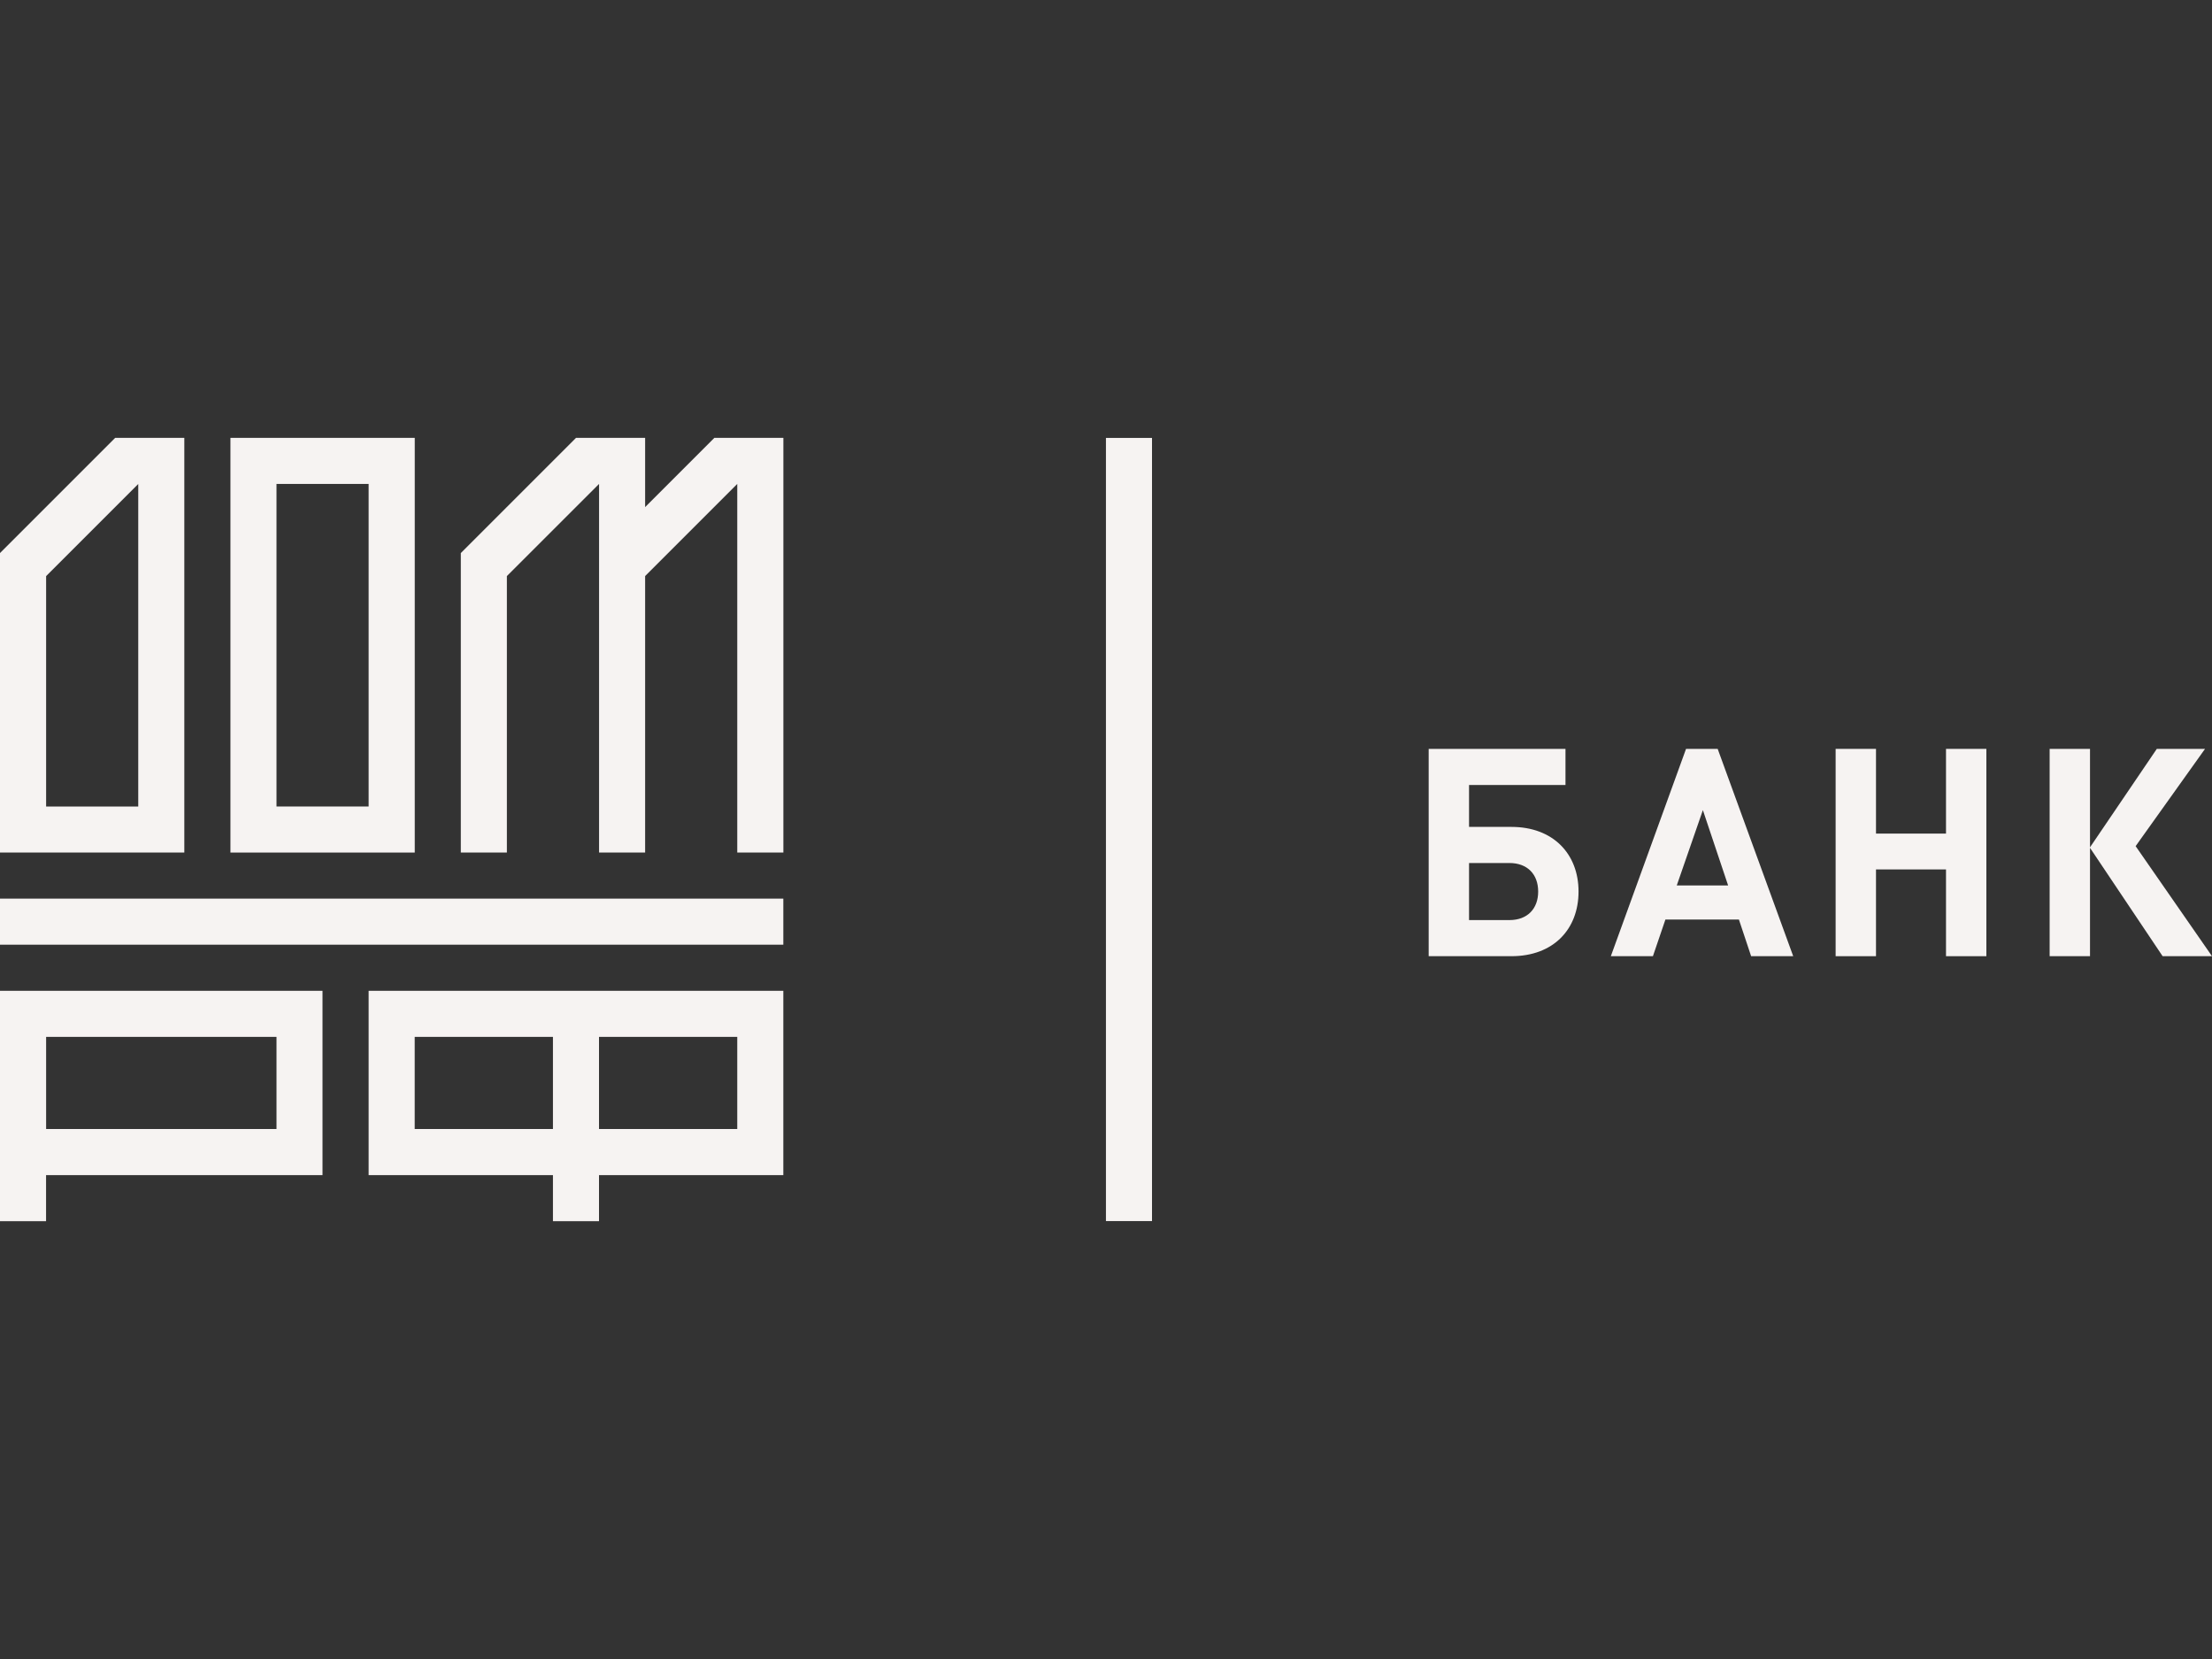
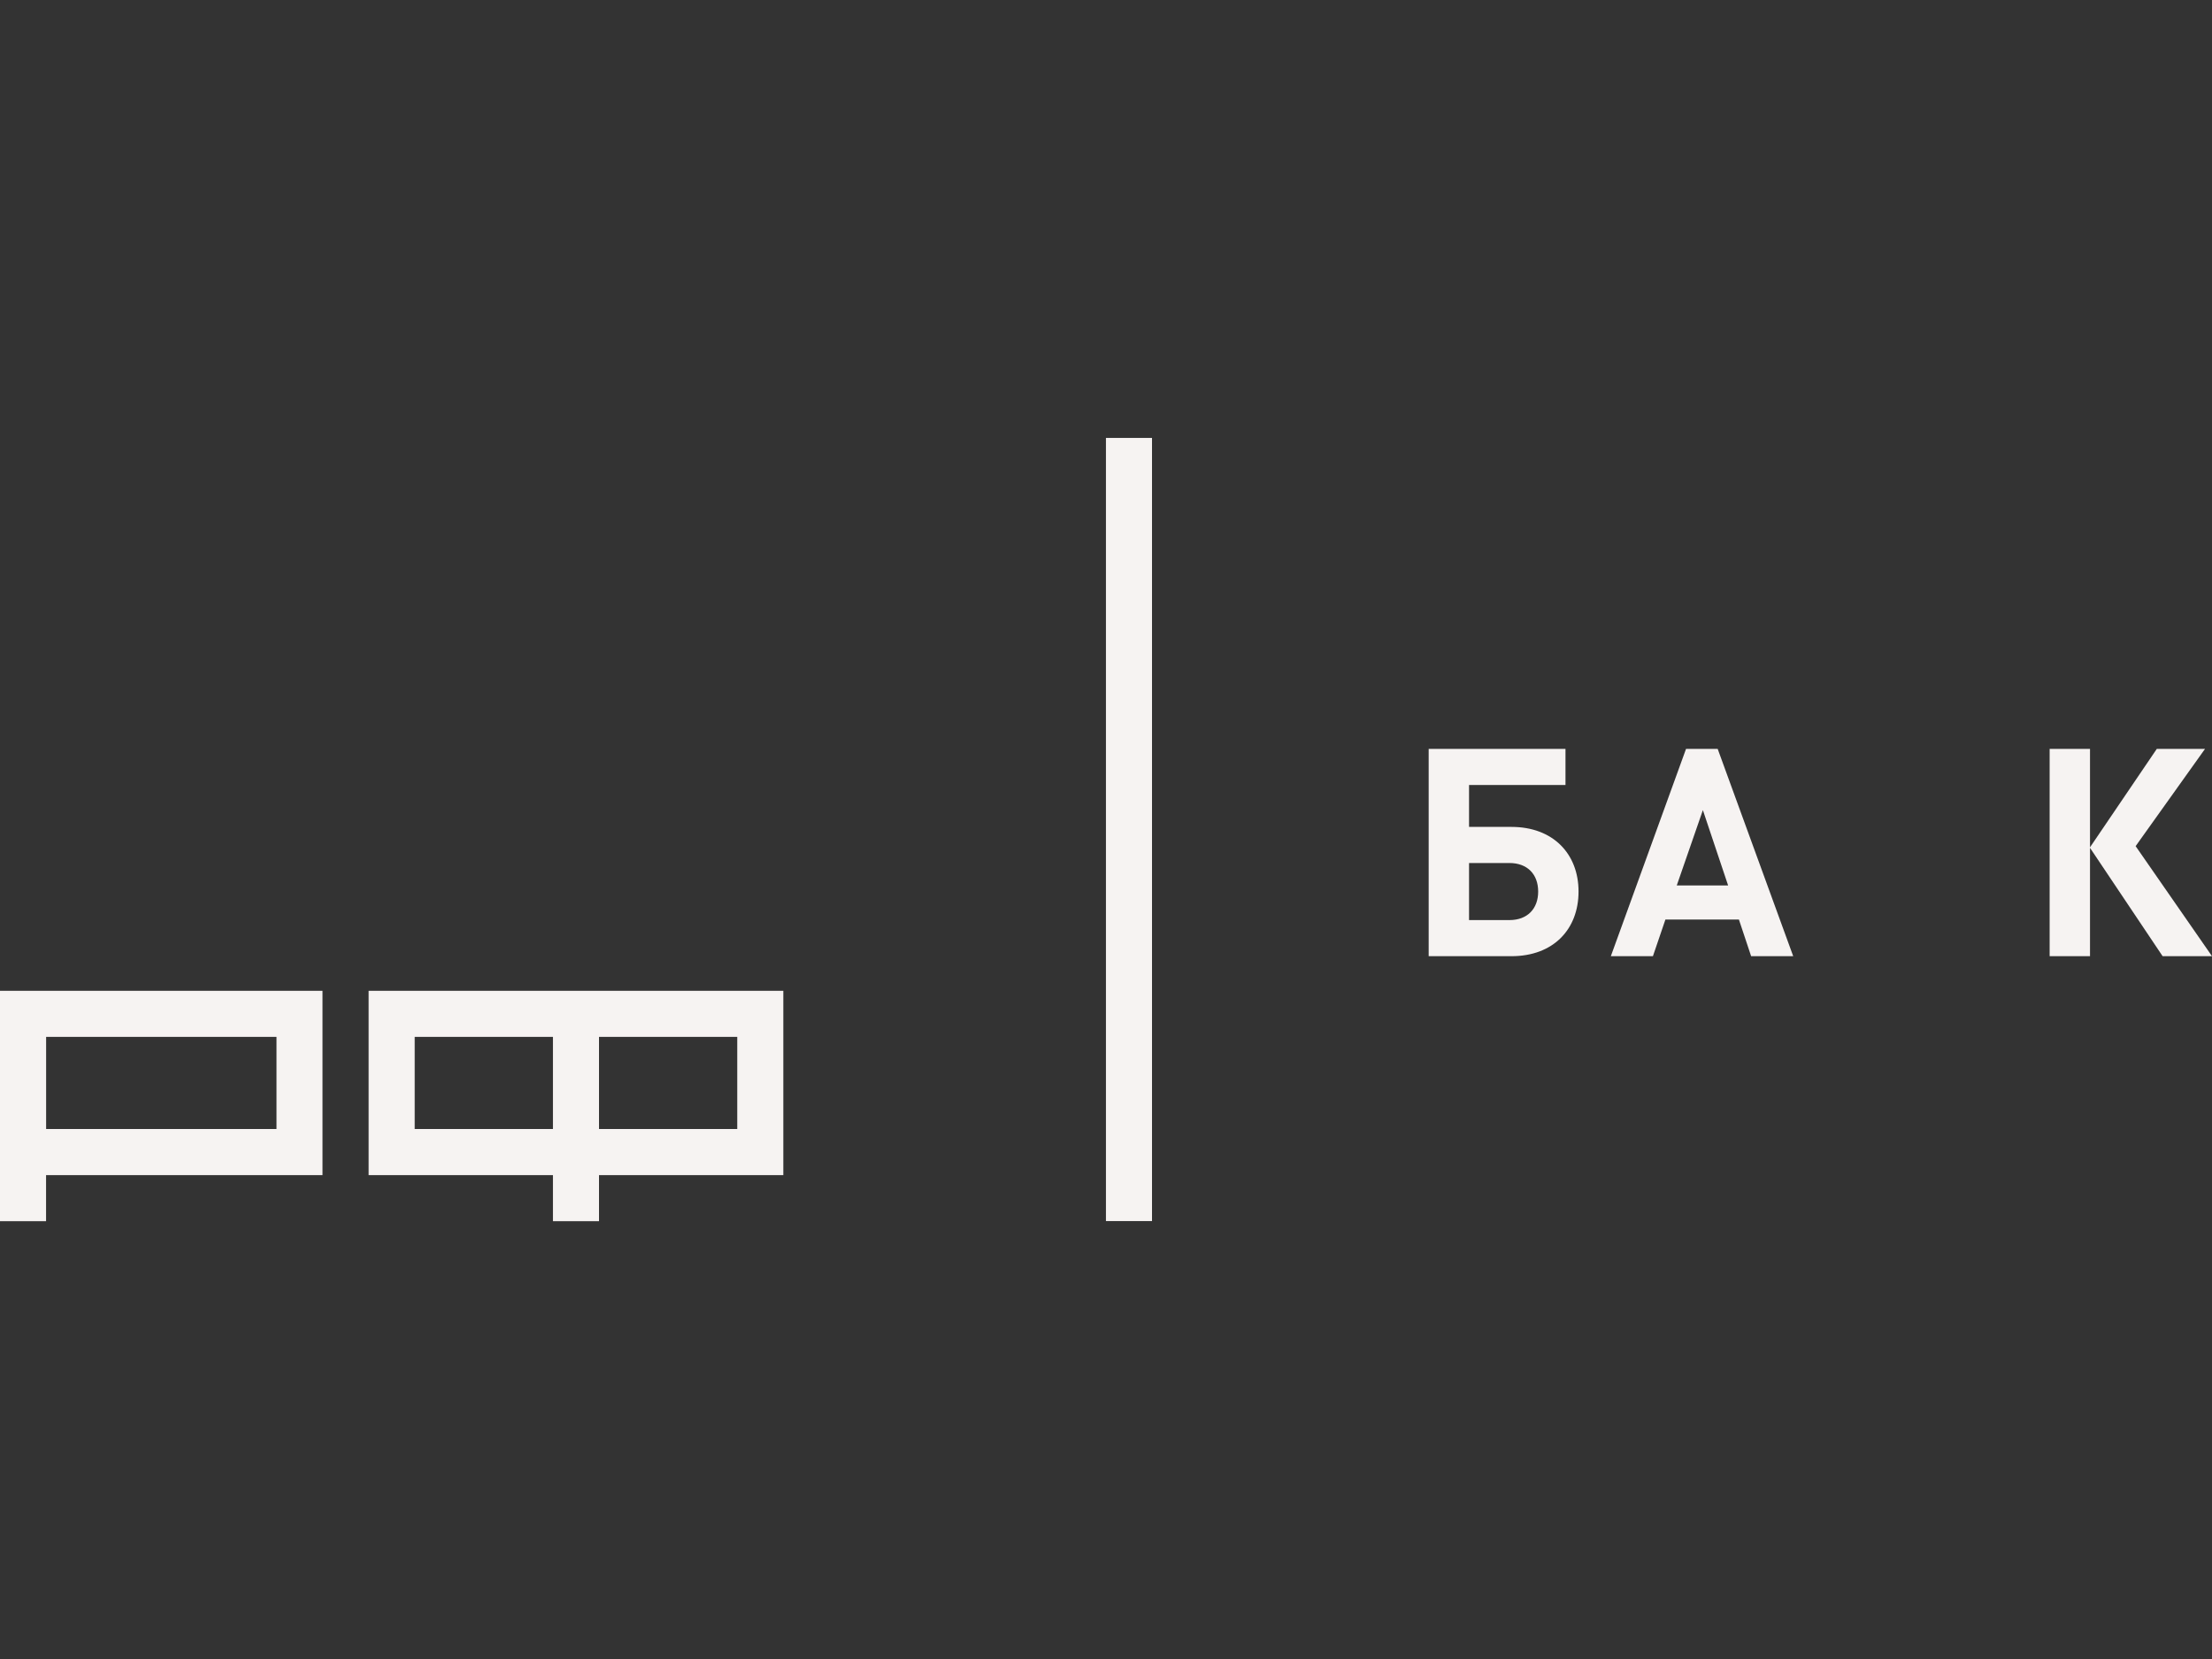
<svg xmlns="http://www.w3.org/2000/svg" id="_Слой_1" data-name="Слой 1" viewBox="0 0 400 300">
  <rect x="0" y="0" width="400" height="300" fill="#333333" stroke="none" />
  <defs>
    <style> .cls-1 { fill: #f6f3f2; stroke-width: 0px; } </style>
  </defs>
-   <polygon class="cls-1" points="129.16 79.18 129.16 79.2 116.66 91.7 116.66 79.18 104.16 79.18 104.16 79.18 104.16 79.18 83.33 100.01 83.33 154.17 91.66 154.17 91.66 104.17 108.33 87.51 108.33 154.17 116.66 154.17 116.66 104.17 133.32 87.51 133.32 154.17 141.66 154.17 141.66 79.18 129.16 79.18" />
-   <path class="cls-1" d="m25,87.51v58.33H8.34v-41.66l16.66-16.66ZM0,154.17h33.33v-74.99h-12.5s0,0,0,0L0,100.01h0v54.16Z" />
-   <path class="cls-1" d="m50,87.51h16.66v58.33h-16.66v-58.33Zm25-8.33h-33.33v74.99h33.33v-74.99Z" />
-   <rect class="cls-1" x="0" y="162.5" width="141.65" height="8.33" />
  <path class="cls-1" d="m50,204.16H8.34v-16.66h41.66v16.66ZM0,179.17v41.66h8.33v-8.33h49.99v-33.33H0Z" />
  <path class="cls-1" d="m133.32,204.16h-25v-16.66h25v16.66Zm-58.33-16.66h25v16.66h-25v-16.66Zm-8.33-8.33v33.33h33.33v8.33h8.33v-8.33h33.33v-33.33h-74.99Z" />
  <path class="cls-1" d="m272.95,156.06h-7.3v10.32h7.3c3.26,0,5.2-2.05,5.2-5.16s-1.94-5.16-5.2-5.16m.37,16.85h-14.97v-37.49h24.74v6.53h-17.44v7.58h7.67c7.51,0,12.13,4.85,12.13,11.69s-4.57,11.69-12.13,11.69" />
  <path class="cls-1" d="m307.94,146.48l-4.73,13.64h9.29l-4.57-13.64Zm8.72,26.43l-2.21-6.63h-13.29l-2.26,6.63h-7.61l13.6-37.49h5.72l13.66,37.49h-7.61Z" />
-   <polygon class="cls-1" points="351.9 172.91 351.9 157.22 339.24 157.22 339.24 172.91 331.94 172.91 331.94 135.42 339.24 135.42 339.24 150.74 351.9 150.74 351.9 135.42 359.2 135.42 359.2 172.91 351.9 172.91" />
  <polygon class="cls-1" points="370.64 172.91 370.64 135.42 377.94 135.42 377.94 153.22 390.02 135.42 398.74 135.42 386.19 153.01 400 172.91 391.07 172.91 377.94 153.32 377.94 172.91 370.64 172.91" />
  <rect class="cls-1" x="199.99" y="79.19" width="8.33" height="141.62" />
</svg>